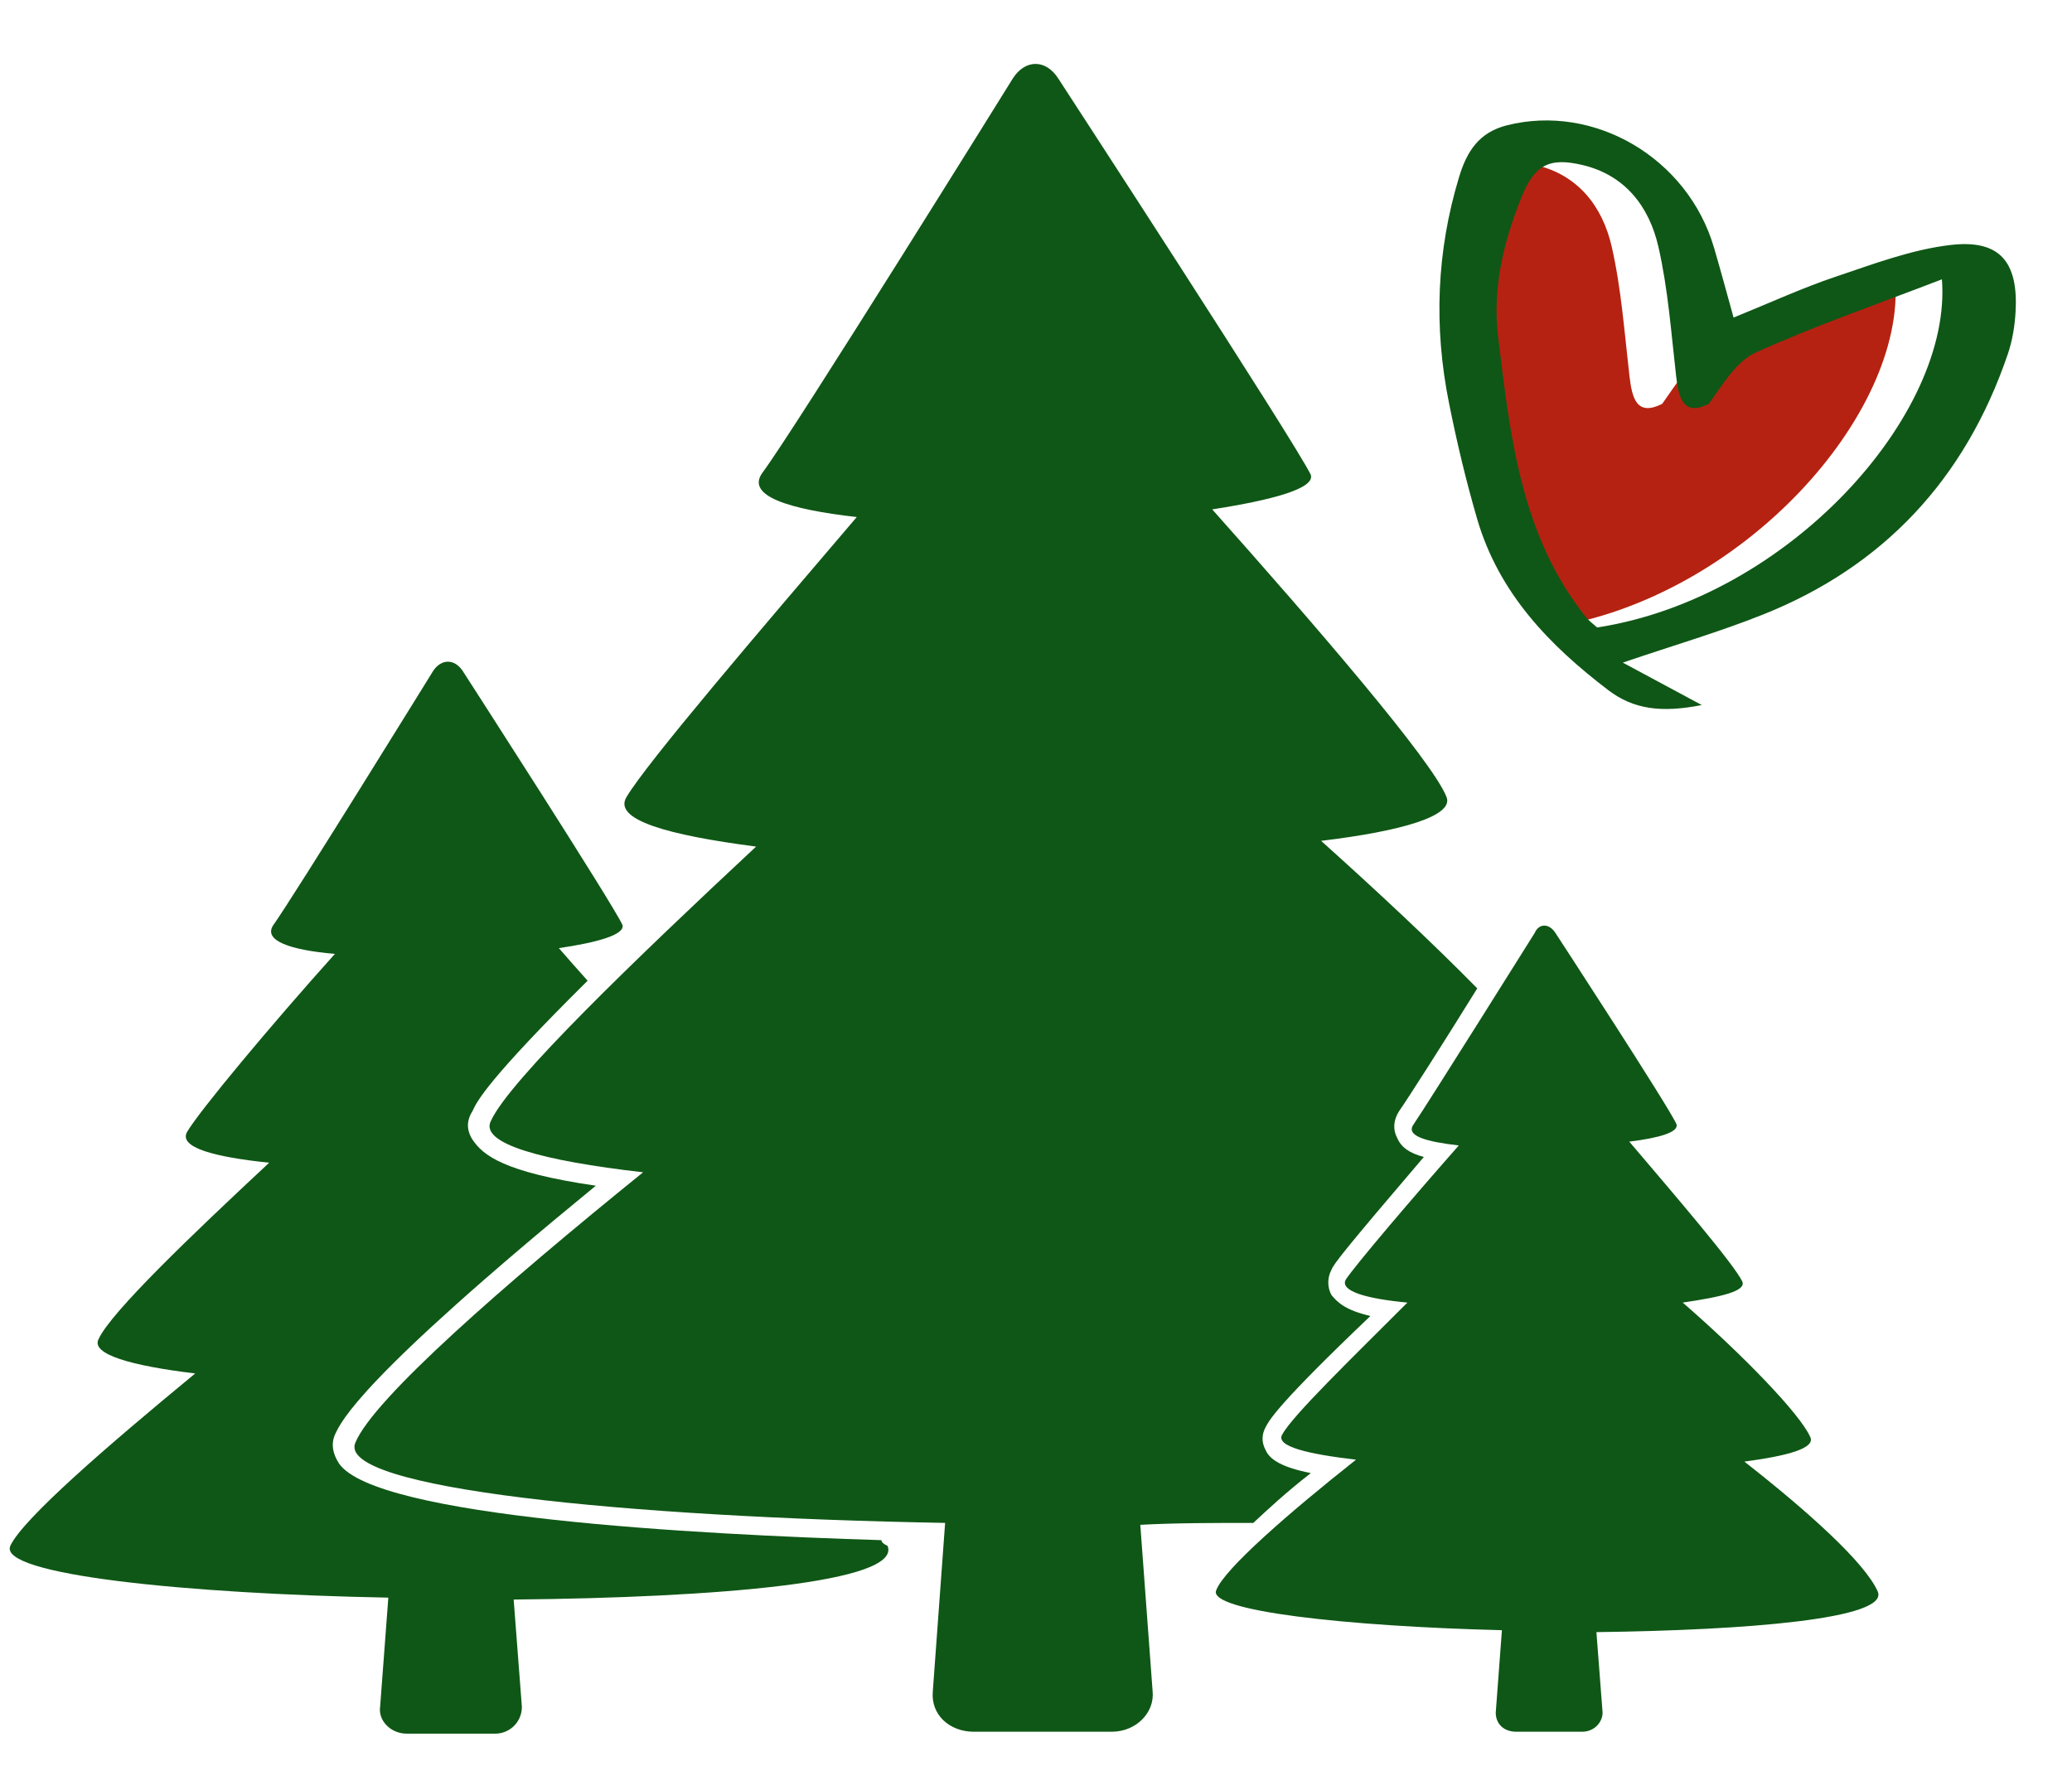
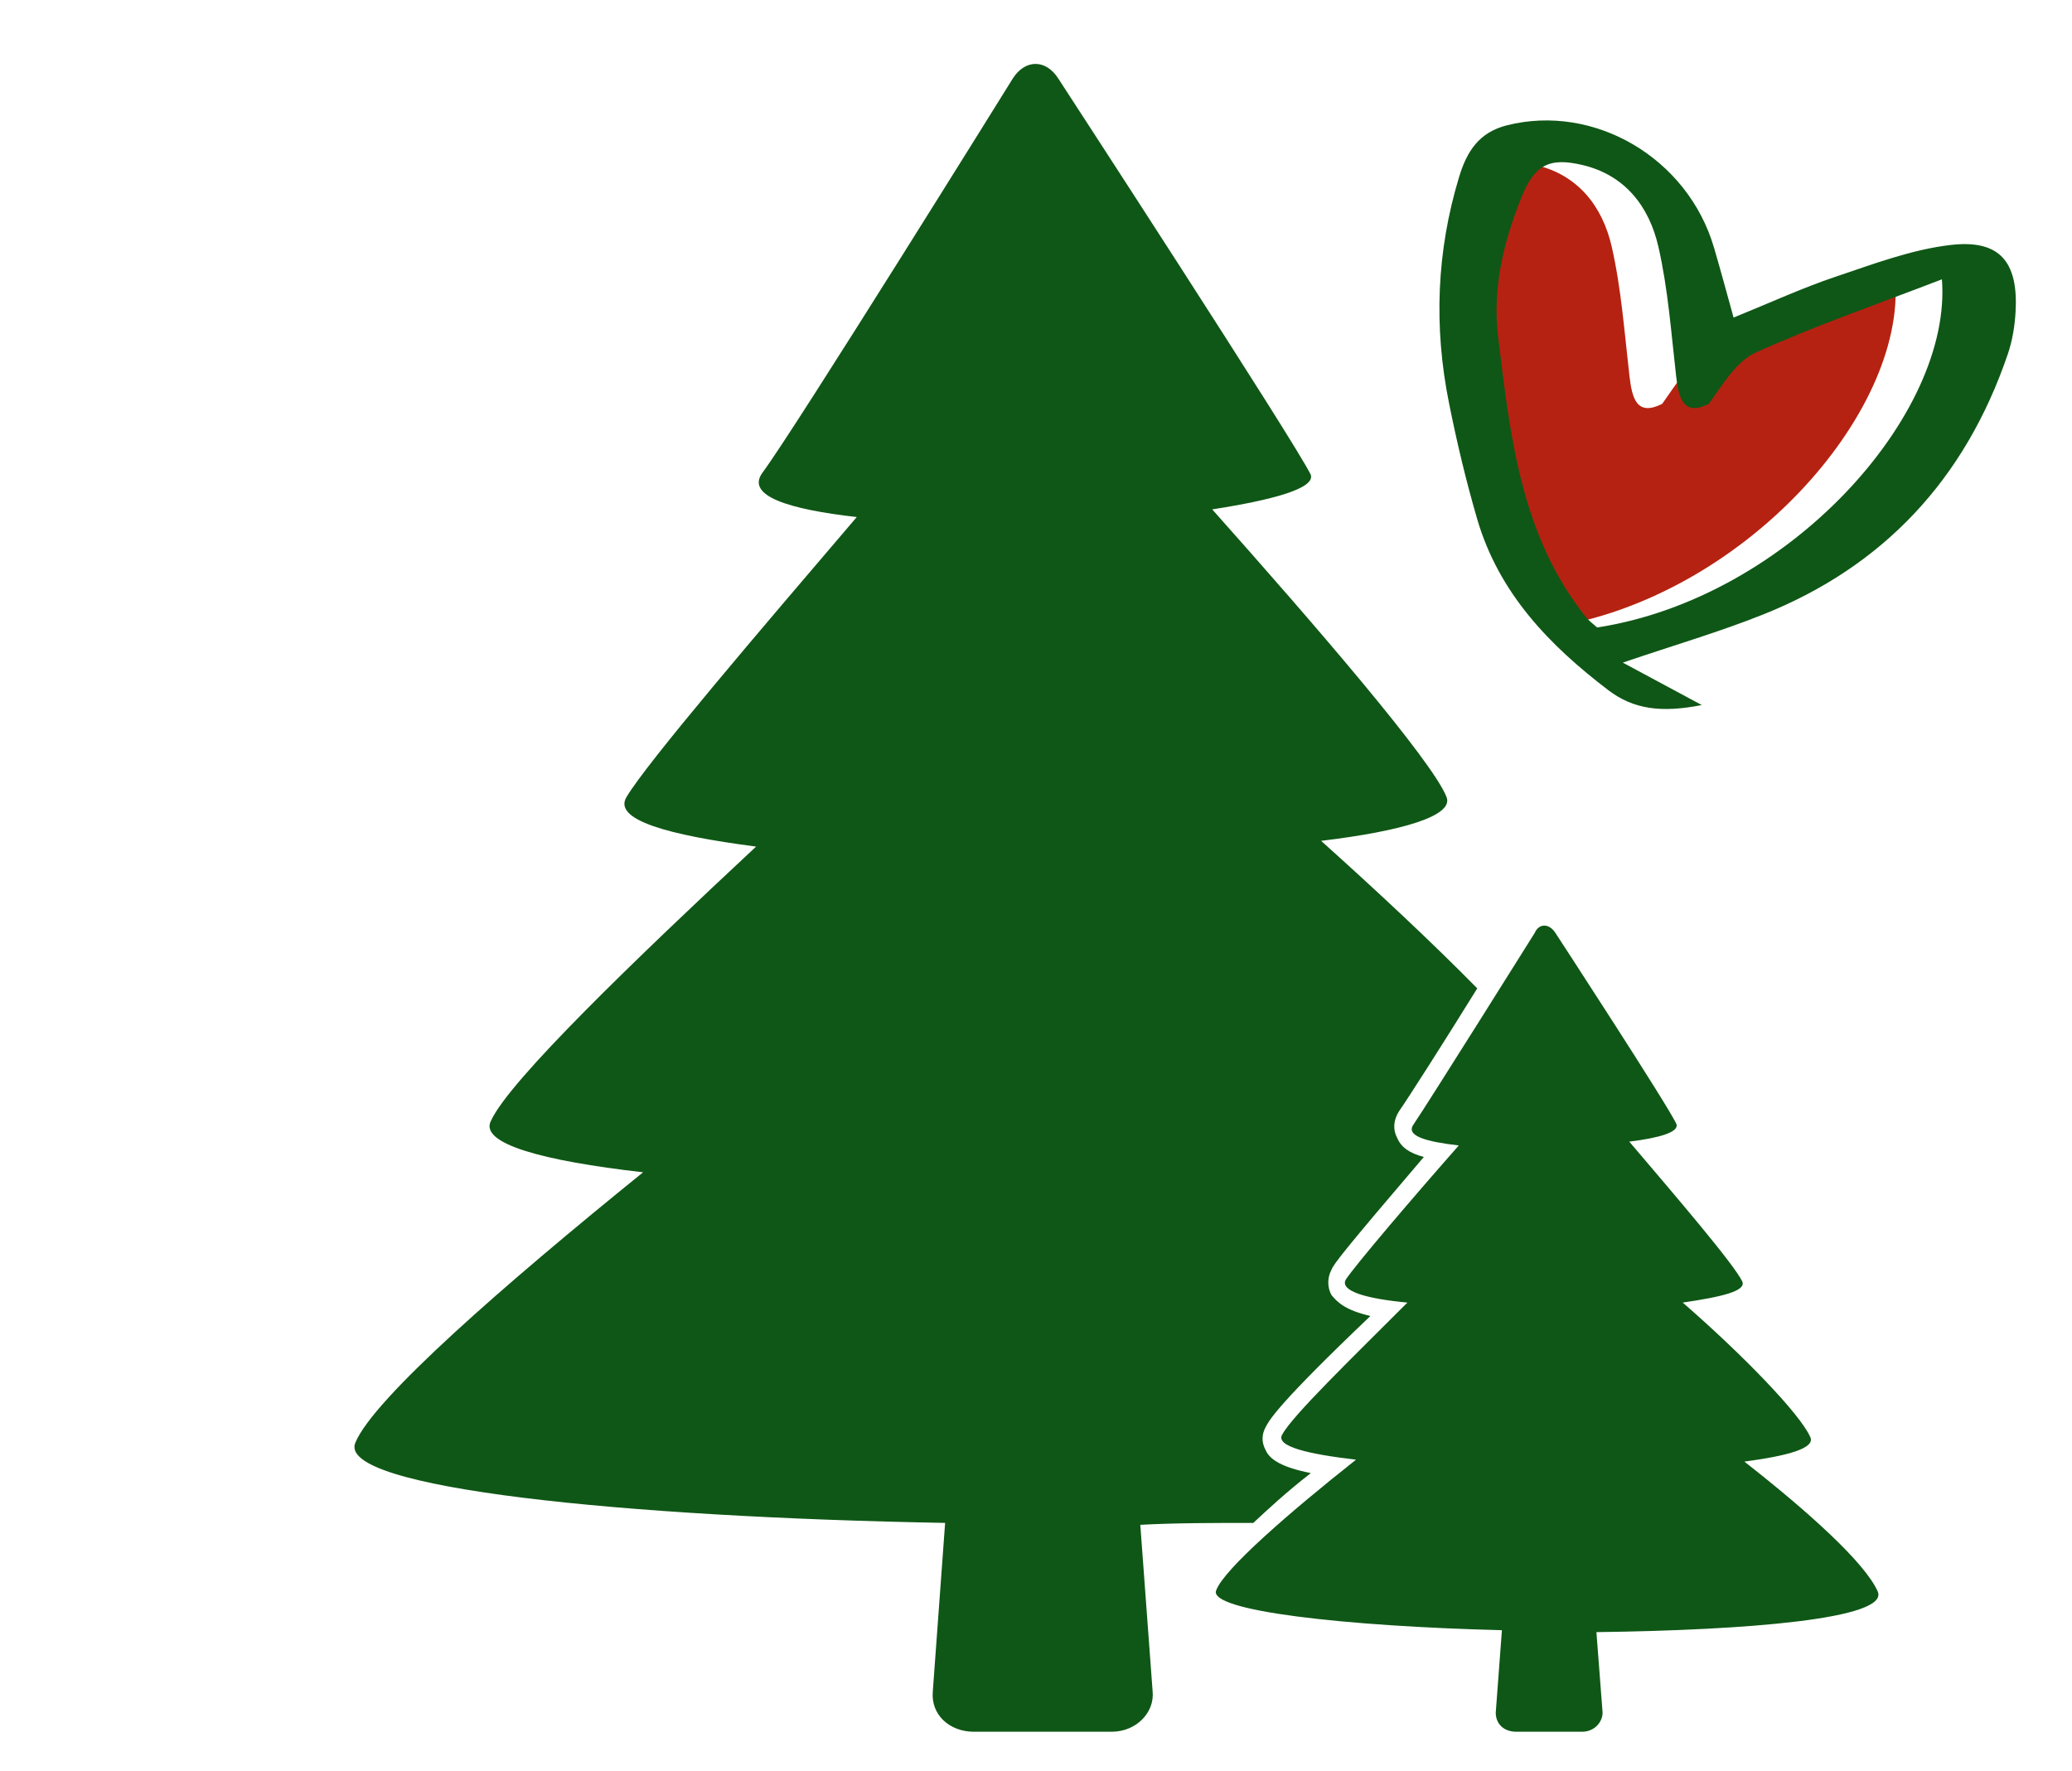
<svg xmlns="http://www.w3.org/2000/svg" data-bbox="1.35 8.903 278.653 231.956" preserveAspectRatio="none" height="245.953" width="287.734" data-type="color">
  <g>
    <g transform="matrix(1.632 0 0 1.522 -83.678 -85.03)">
      <svg y="61.7" x="52.1" width="159.01" viewBox="4.472 7.45 90.954 87.15" preserveAspectRatio="none" height="152.36">
-         <path d="M46.9 84.5c-9.1-.3-24.6-1.2-26.4-4-.3-.5-.4-1-.2-1.5.3-.7 1.2-2.9 12.7-13-4.5-.7-5.5-1.6-6-2.4-.3-.5-.3-1 0-1.5.2-.5.8-1.7 5.6-6.8-.5-.6-1-1.2-1.4-1.7 1.9-.3 3.2-.7 3.1-1.2-.4-1-7.8-13.3-7.8-13.3-.4-.6-1-.6-1.4 0 0 0-6.8 11.8-7.8 13.3-.5.8.8 1.3 3 1.5-3.1 3.7-6.6 8.2-7.2 9.3-.4.8 1.3 1.3 4 1.6-3.8 3.8-7.7 7.8-8.3 9.2-.4.8 1.6 1.4 4.7 1.8-4.3 3.8-8.4 7.6-9 9-.6 1.5 8.5 2.5 18.4 2.7l-.4 5.7c-.1.7.5 1.4 1.3 1.4h4.3c.7 0 1.3-.6 1.3-1.4l-.4-5.6c9.9-.1 18.9-.9 18.2-2.8-.2-.1-.3-.2-.3-.3z" fill="#0f5716" data-color="1" />
        <path d="M65 83.6c.7-.7 1.6-1.6 2.8-2.6-1.4-.3-2-.7-2.2-1.2-.2-.4-.2-.8 0-1.2.2-.4.6-1.2 5.1-5.8-1.2-.3-1.6-.7-1.9-1.1-.2-.4-.2-.9 0-1.3.1-.3.6-1 4.5-5.9-.7-.2-1.1-.5-1.3-1-.2-.4-.2-.9.1-1.4.4-.6 2.3-3.8 3.8-6.4-2.2-2.4-4.9-5.1-7.6-7.7 3.9-.5 6.5-1.3 6.1-2.3-.7-1.9-6.5-9.1-11.4-15 3-.5 5-1.1 4.8-1.8-.7-1.6-12.3-20.7-12.3-20.7-.6-1-1.6-1-2.2 0 0 0-10.6 18.3-12.2 20.6-.8 1.2 1.3 1.9 4.6 2.3C41 37 35.5 43.9 34.5 45.7c-.7 1.2 2 2 6.3 2.6-5.9 5.9-12 12.2-12.9 14.3-.6 1.2 2.5 2.1 7.4 2.7-6.8 5.9-13.1 11.8-14 14.1-1 2.4 13.2 3.9 28.7 4.2l-.6 8.8c-.1 1.2.8 2.1 2 2.1h6.7c1.2 0 2.1-1 2-2.1l-.6-8.7c1.7-.1 3.6-.1 5.5-.1z" fill="#0f5716" data-color="1" />
        <path d="M95.4 87.2c-.6-1.5-3.4-4.2-6.5-6.8 2.1-.3 3.5-.7 3.2-1.3-.5-1.2-3.3-4.3-6.2-7 1.9-.3 3.1-.6 2.9-1.1-.4-.9-3.2-4.4-5.5-7.3 1.5-.2 2.4-.5 2.3-.9-.3-.8-5.9-10-5.9-10-.3-.5-.8-.5-1 0 0 0-5.2 8.9-5.9 10-.4.6.6.9 2.2 1.1-2.3 2.8-5 6.2-5.5 7-.3.6 1 1 3 1.2-2.7 2.9-5.6 5.9-6.1 6.9-.3.6 1.2 1 3.6 1.3-3.3 2.8-6.4 5.7-6.8 6.8-.5 1.1 6.4 1.9 13.9 2.1l-.3 4.3c0 .6.4 1 1 1H81c.6 0 1-.5 1-1l-.3-4.2c7.4-.1 14.2-.7 13.7-2.1z" fill="#0f5716" data-color="1" />
      </svg>
    </g>
    <g transform="matrix(2.406 0 0 2.486 -347.501 -144.12)">
      <svg y="64.7" x="227.51" width="33.27" viewBox="56.999 57.501 86.001 84.998" preserveAspectRatio="none" height="32.88">
        <path d="M71.889 129.22c-9.7-11.76-11.31-26.16-13.09-40.48-.87-6.98.78-13.59 3.4-19.97 1.99-4.85 4.19-5.97 9.18-4.83 6.32 1.44 9.96 5.97 11.34 11.84 1.43 6.09 1.89 12.43 2.64 18.67.39 3.29 1.14 5.8 4.88 3.98 2.08-2.82 4.1-6.14 7.02-7.42 8.82-3.85 17.98-6.92 27.74-10.56 1.6 19.47-22.83 46-51.43 50.27-.53-.46-1.19-.91-1.68-1.5z" fill="#b62211" data-color="2" />
        <path d="M59.929 65.69c1.18-3.8 3.04-6.48 7.13-7.48 13.04-3.19 26.99 4.71 30.91 17.67.97 3.19 1.86 6.41 2.92 10.09 5.49-2.15 10.25-4.28 15.17-5.88 5.67-1.84 11.41-3.96 17.28-4.61 7.29-.8 10.05 2.48 9.62 9.68-.12 2.06-.48 4.18-1.17 6.12-6.38 18.11-18.62 30.67-36.49 37.57-6.48 2.51-13.19 4.4-20.94 6.95l11.78 6.13c-6.01 1.15-10.18.62-13.93-2.14-8.77-6.47-16.34-13.98-19.59-24.77-1.65-5.49-3.03-11.09-4.19-16.71-2.28-10.97-1.87-21.85 1.5-32.62zm72.04 14.76c-9.76 3.64-18.93 6.71-27.75 10.56-2.91 1.28-4.93 4.6-7.02 7.42-3.73 1.82-4.49-.69-4.88-3.98-.74-6.24-1.2-12.57-2.64-18.67-1.38-5.87-5.01-10.4-11.34-11.84-4.99-1.14-7.18-.02-9.17 4.83-2.62 6.38-4.28 12.99-3.41 19.97 1.79 14.32 3.4 28.72 13.1 40.48.48.59 1.15 1.04 1.67 1.51 28.6-4.28 53.04-30.8 51.44-50.28z" fill="#0f5716" data-color="1" />
      </svg>
    </g>
  </g>
</svg>